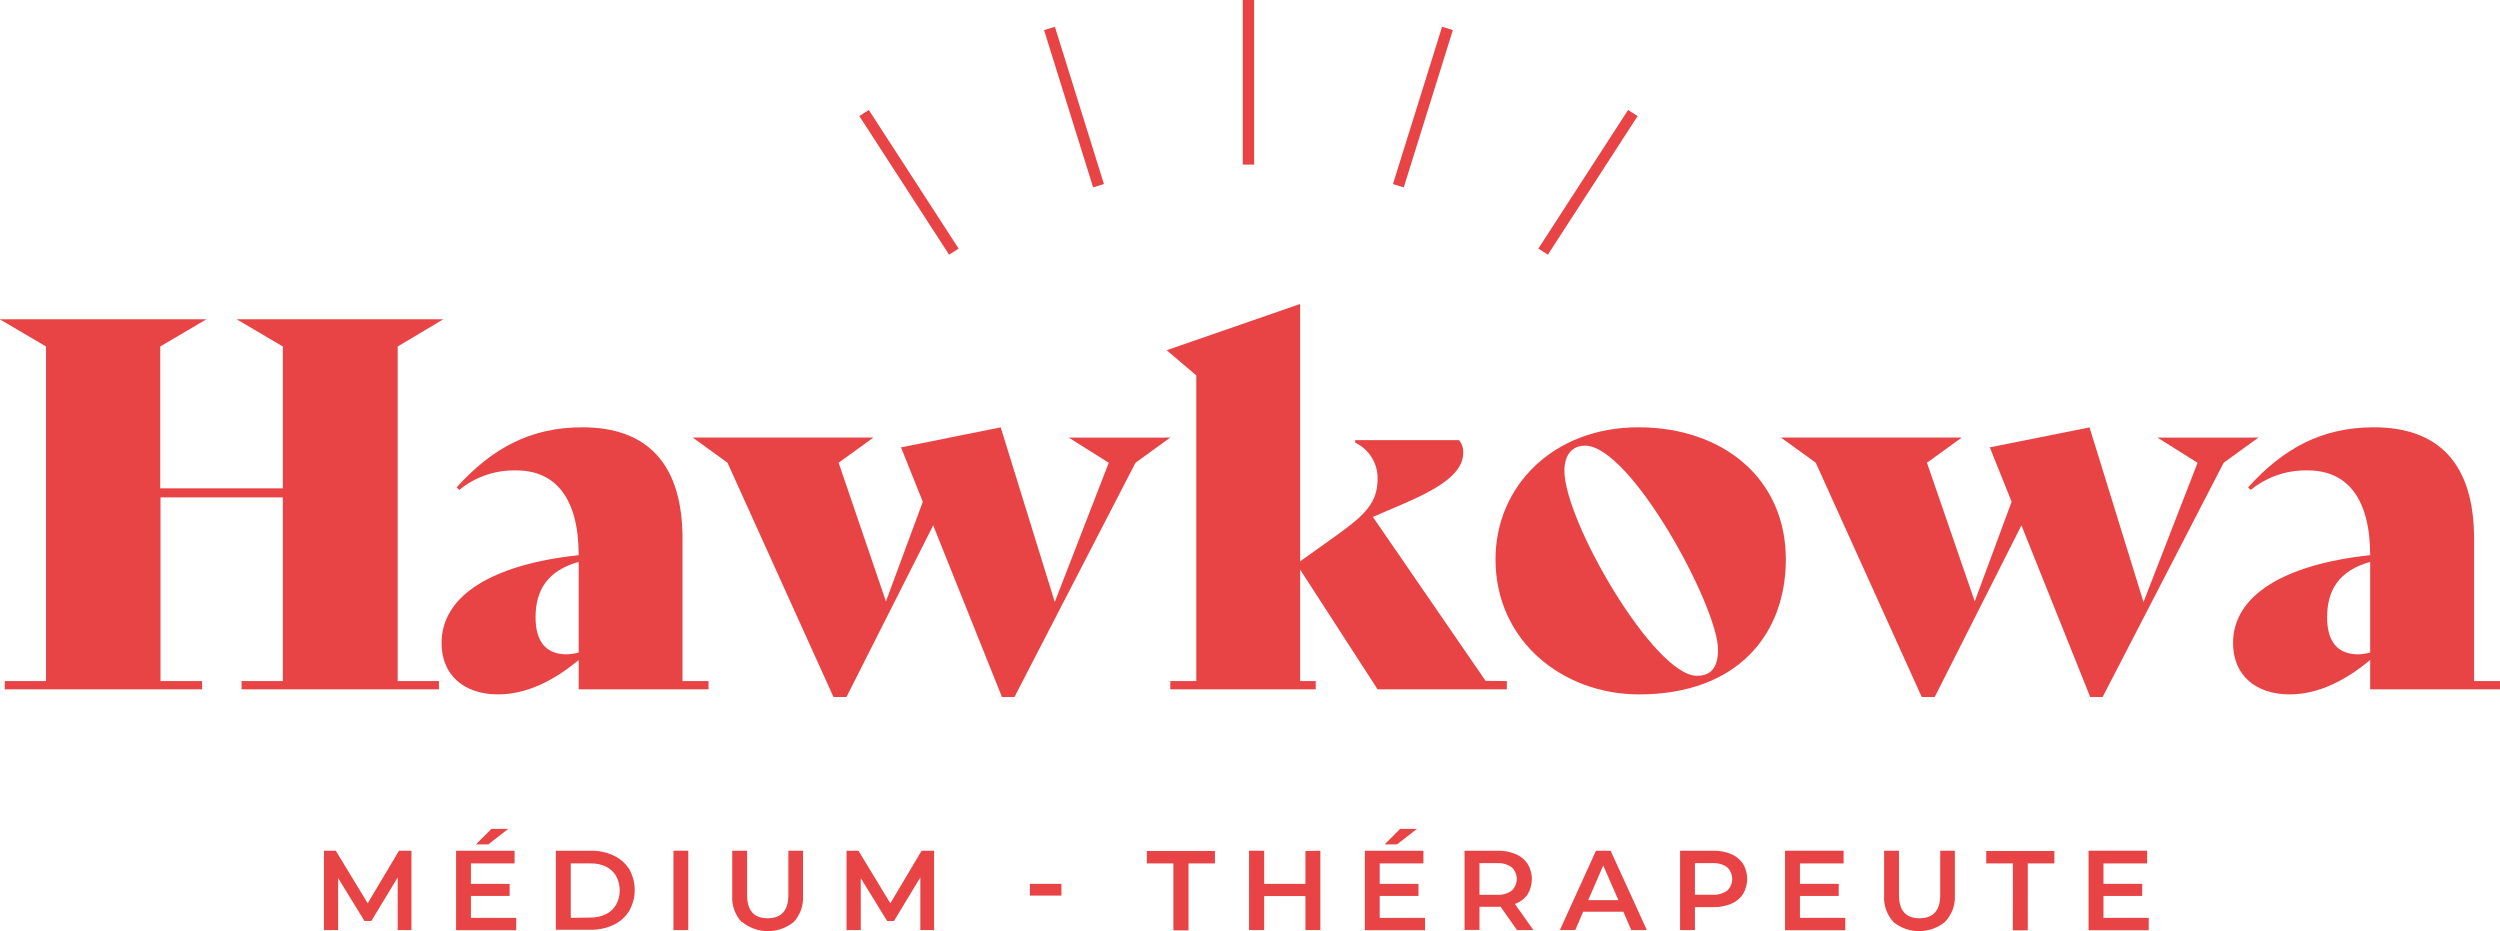
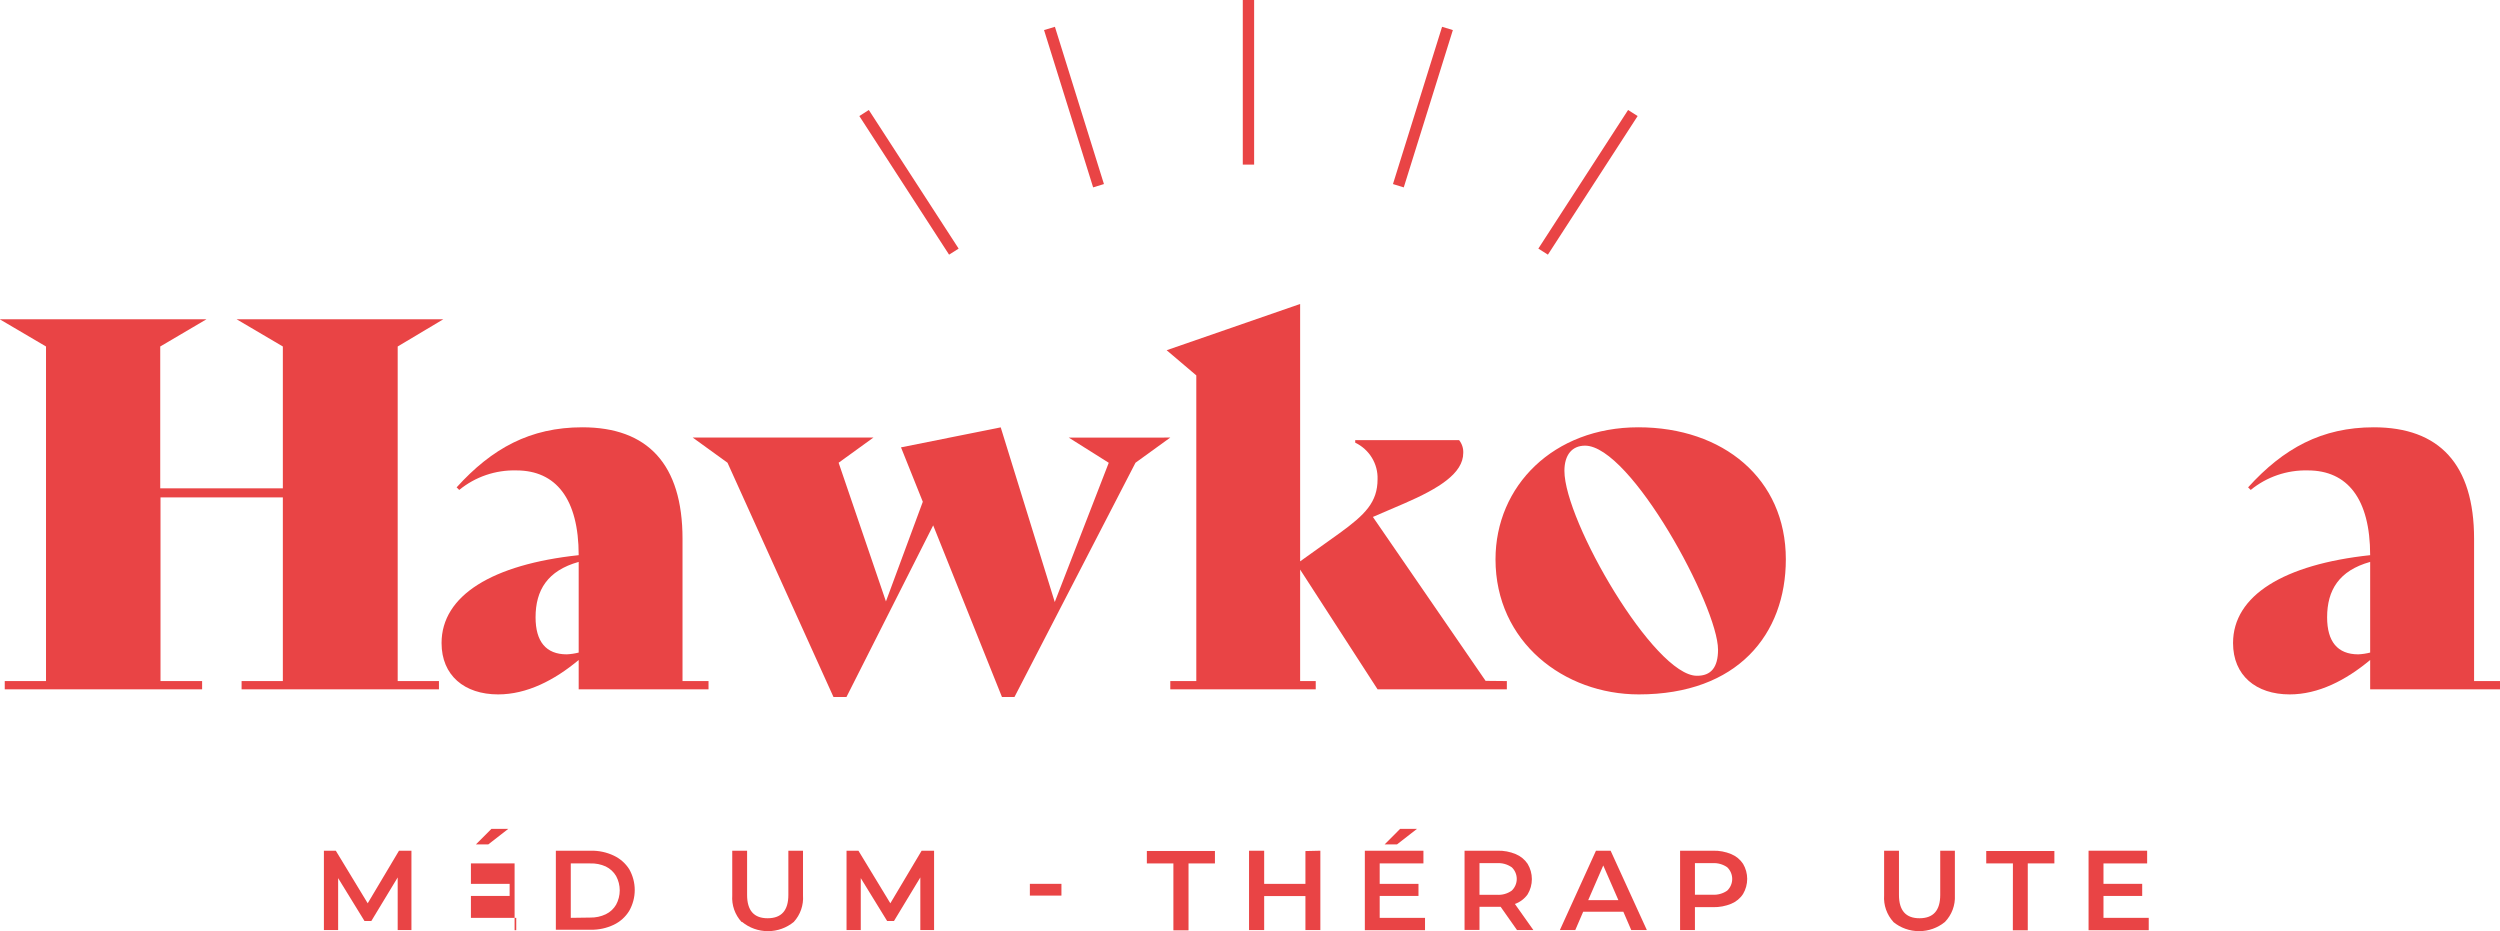
<svg xmlns="http://www.w3.org/2000/svg" width="247" height="92" viewBox="0 0 247 92" fill="none">
  <g clip-path="url(#clip0_319_1107)">
    <path d="M39.292 67.29H43.368V68.103H23.869V67.29H27.945V49.145H15.858V67.29H19.969V68.103H0.469V67.29H4.546V34.233L-0.027 31.545H20.397L15.831 34.233V48.245H27.945V34.233L23.379 31.545H43.796L39.292 34.233V67.29Z" fill="#E94445" />
    <path d="M70.002 67.29V68.103H57.174V65.207C54.762 67.222 52.044 68.607 49.218 68.607C45.882 68.607 43.626 66.732 43.626 63.533C43.626 58.829 48.654 55.764 57.174 54.851C57.174 49.273 54.918 46.477 51.018 46.477C48.962 46.423 46.956 47.108 45.372 48.406L45.114 48.151C48.606 44.293 52.398 42.217 57.534 42.217C63.995 42.217 67.433 45.872 67.433 53.231V67.29H70.002ZM57.174 64.474V55.516C54.096 56.376 52.914 58.305 52.914 60.993C52.914 63.379 53.94 64.649 55.992 64.649C56.391 64.631 56.787 64.572 57.174 64.474Z" fill="#E94445" />
    <path d="M115.625 43.231L112.187 45.718L100.23 68.862H98.993L92.199 51.907L83.631 68.862H82.347L71.877 45.718L68.439 43.231H86.294L82.856 45.718L87.531 59.42L91.173 49.575L89.019 44.199L98.871 42.223L104.211 59.481L109.544 45.724L105.597 43.238L115.625 43.231Z" fill="#E94445" />
    <path d="M148.877 67.29V68.103H136.103L128.453 56.275V67.29H129.995V68.103H115.625V67.29H118.194V37.089L115.265 34.602L128.453 30.033V55.462L132.353 52.673C134.874 50.845 136.103 49.622 136.103 47.344C136.127 46.596 135.931 45.857 135.539 45.217C135.147 44.576 134.576 44.062 133.895 43.735V43.487H144.161C144.446 43.846 144.591 44.294 144.569 44.75C144.569 46.766 142.157 48.258 138.767 49.73L135.641 51.074L146.777 67.269L148.877 67.29Z" fill="#E94445" />
    <path d="M147.756 55.261C147.756 48.003 153.497 42.217 161.867 42.217C170.238 42.217 176.441 47.29 176.441 55.261C176.441 62.653 171.685 68.607 161.915 68.607C154.53 68.607 147.756 63.432 147.756 55.261ZM169.742 64.192C169.742 59.931 161.12 44.031 156.602 44.031C155.318 44.031 154.564 44.945 154.564 46.517C154.564 51.49 163.444 66.766 167.649 66.766C169.063 66.779 169.742 65.919 169.742 64.192Z" fill="#E94445" />
-     <path d="M223.138 43.231L219.7 45.718L207.742 68.862H206.513L199.718 51.907L191.151 68.862H189.867L179.397 45.718L175.959 43.231H193.821L190.383 45.718L195.105 59.42L198.747 49.575L196.593 44.199L206.445 42.223L211.778 59.481L217.119 45.724L213.164 43.238L223.138 43.231Z" fill="#E94445" />
    <path d="M247 67.29V68.103H234.172V65.207C231.76 67.222 229.043 68.607 226.223 68.607C222.887 68.607 220.625 66.732 220.625 63.533C220.625 58.829 225.659 55.764 234.172 54.851C234.172 49.273 231.917 46.477 228.017 46.477C225.961 46.425 223.955 47.11 222.371 48.406L222.112 48.151C225.605 44.293 229.403 42.217 234.532 42.217C241.001 42.217 244.439 45.872 244.439 53.231V67.29H247ZM234.172 64.474V55.516C231.095 56.376 229.919 58.305 229.919 60.993C229.919 63.379 230.945 64.649 232.997 64.649C233.394 64.631 233.788 64.572 234.172 64.474Z" fill="#E94445" />
    <path d="M122.787 0V16.263H123.908V0" fill="#E94445" />
    <path d="M103.151 2.97L108.002 18.514L109.069 18.185L104.225 2.648" fill="#E94445" />
    <path d="M84.902 11.465L93.768 25.16L94.713 24.562L85.839 10.867" fill="#E94445" />
    <path d="M142.477 2.648L137.625 18.185L138.692 18.514L143.543 2.97" fill="#E94445" />
    <path d="M160.855 10.867L151.988 24.562L152.933 25.16L161.799 11.465" fill="#E94445" />
    <path d="M39.291 91.892V86.691L36.689 90.992H36.01L33.408 86.758V91.892H32.001V84.05H33.177L36.329 89.245L39.421 84.05H40.65V91.892H39.291Z" fill="#E94445" />
-     <path d="M51.005 90.683V91.906H45.06V84.05H50.842V85.307H46.527V87.323H50.352V88.519H46.527V90.683H51.005ZM48.552 81.893H50.217L48.246 83.425H47.023L48.552 81.893Z" fill="#E94445" />
+     <path d="M51.005 90.683V91.906H45.06H50.842V85.307H46.527V87.323H50.352V88.519H46.527V90.683H51.005ZM48.552 81.893H50.217L48.246 83.425H47.023L48.552 81.893Z" fill="#E94445" />
    <path d="M54.918 84.05H58.383C59.163 84.035 59.936 84.201 60.639 84.534C61.267 84.829 61.798 85.295 62.168 85.878C62.524 86.506 62.712 87.214 62.712 87.934C62.712 88.654 62.524 89.363 62.168 89.991C61.804 90.587 61.273 91.066 60.639 91.368C59.936 91.703 59.164 91.871 58.383 91.859H54.918V84.05ZM58.316 90.656C58.846 90.668 59.373 90.555 59.851 90.327C60.278 90.121 60.633 89.793 60.87 89.386C61.106 88.95 61.23 88.463 61.23 87.968C61.23 87.473 61.106 86.986 60.87 86.55C60.631 86.144 60.276 85.817 59.851 85.609C59.37 85.391 58.844 85.288 58.316 85.307H56.393V90.683L58.316 90.656Z" fill="#E94445" />
-     <path d="M66.537 84.05H68.004V91.892H66.537V84.05Z" fill="#E94445" />
    <path d="M73.263 91.086C72.941 90.734 72.693 90.32 72.535 89.871C72.378 89.422 72.313 88.946 72.346 88.472V84.05H73.813V88.418C73.813 89.959 74.493 90.728 75.852 90.723C77.21 90.719 77.89 89.95 77.89 88.418V84.05H79.337V88.472C79.37 88.946 79.307 89.421 79.15 89.87C78.994 90.32 78.748 90.733 78.427 91.086C77.709 91.676 76.805 91.999 75.872 91.999C74.939 91.999 74.035 91.676 73.317 91.086H73.263Z" fill="#E94445" />
    <path d="M90.928 91.892V86.691L88.326 90.992H87.647L85.044 86.758V91.892H83.638V84.05H84.813L87.966 89.245L91.057 84.05H92.287V91.892H90.928Z" fill="#E94445" />
    <path d="M101.751 87.323H104.87V88.485H101.751V87.323Z" fill="#E94445" />
    <path d="M115.931 85.307H113.309V84.077H120.035V85.307H117.426V91.919H115.931V85.307Z" fill="#E94445" />
    <path d="M130.451 84.05V91.892H128.976V88.532H124.9V91.892H123.405V84.05H124.9V87.323H128.976V84.084L130.451 84.05Z" fill="#E94445" />
    <path d="M140.792 90.683V91.906H134.846V84.05H140.635V85.307H136.314V87.323H140.146V88.519H136.314V90.683H140.792ZM138.332 81.893H139.997L138.026 83.425H136.803L138.332 81.893Z" fill="#E94445" />
    <path d="M149.882 91.892L148.265 89.594H147.959H146.173V91.879H144.698V84.05H147.959C148.575 84.034 149.186 84.149 149.753 84.386C150.233 84.583 150.642 84.918 150.929 85.347C151.204 85.803 151.349 86.325 151.349 86.856C151.349 87.387 151.204 87.908 150.929 88.364C150.618 88.801 150.179 89.132 149.672 89.312L151.499 91.892H149.882ZM149.352 85.683C148.927 85.387 148.411 85.245 147.892 85.28H146.173V88.405H147.892C148.414 88.443 148.934 88.298 149.359 87.995C149.516 87.845 149.641 87.665 149.726 87.467C149.812 87.268 149.855 87.055 149.855 86.839C149.855 86.623 149.812 86.41 149.726 86.211C149.641 86.012 149.516 85.833 149.359 85.683H149.352Z" fill="#E94445" />
    <path d="M160.386 90.078H156.418L155.637 91.892H154.115L157.682 84.05H159.129L162.71 91.892H161.168L160.386 90.078ZM159.897 88.936L158.402 85.508L156.914 88.936H159.897Z" fill="#E94445" />
    <path d="M171.047 84.386C171.525 84.584 171.932 84.918 172.215 85.347C172.482 85.799 172.623 86.312 172.623 86.836C172.623 87.359 172.482 87.872 172.215 88.324C171.934 88.757 171.526 89.094 171.047 89.292C170.479 89.526 169.868 89.64 169.253 89.628H167.459V91.892H165.992V84.05H169.253C169.868 84.034 170.48 84.149 171.047 84.386ZM170.646 87.995C170.803 87.845 170.928 87.665 171.013 87.467C171.098 87.268 171.142 87.055 171.142 86.839C171.142 86.623 171.098 86.41 171.013 86.211C170.928 86.012 170.803 85.833 170.646 85.683C170.22 85.387 169.704 85.245 169.185 85.28H167.459V88.398H169.185C169.704 88.433 170.22 88.291 170.646 87.995Z" fill="#E94445" />
-     <path d="M182.312 90.683V91.906H176.36V84.05H182.148V85.307H177.834V87.323H181.666V88.519H177.834V90.683H182.312Z" fill="#E94445" />
    <path d="M187.067 91.086C186.745 90.734 186.498 90.32 186.34 89.871C186.182 89.422 186.118 88.946 186.15 88.472V84.05H187.618V88.418C187.618 89.959 188.297 90.728 189.656 90.723C191.015 90.719 191.694 89.95 191.694 88.418V84.05H193.142V88.472C193.166 88.95 193.092 89.429 192.923 89.878C192.755 90.328 192.497 90.738 192.163 91.086C191.446 91.676 190.542 91.999 189.609 91.999C188.675 91.999 187.771 91.676 187.054 91.086H187.067Z" fill="#E94445" />
    <path d="M198.876 85.307H196.24V84.077H202.973V85.307H200.344V91.919H198.869L198.876 85.307Z" fill="#E94445" />
    <path d="M212.295 90.683V91.906H206.35V84.05H212.138V85.307H207.824V87.323H211.649V88.519H207.824V90.683H212.295Z" fill="#E94445" />
  </g>
  <defs>
    <clipPath id="clip0_319_1107">
      <rect width="247" height="92" fill="white" />
    </clipPath>
  </defs>
</svg>